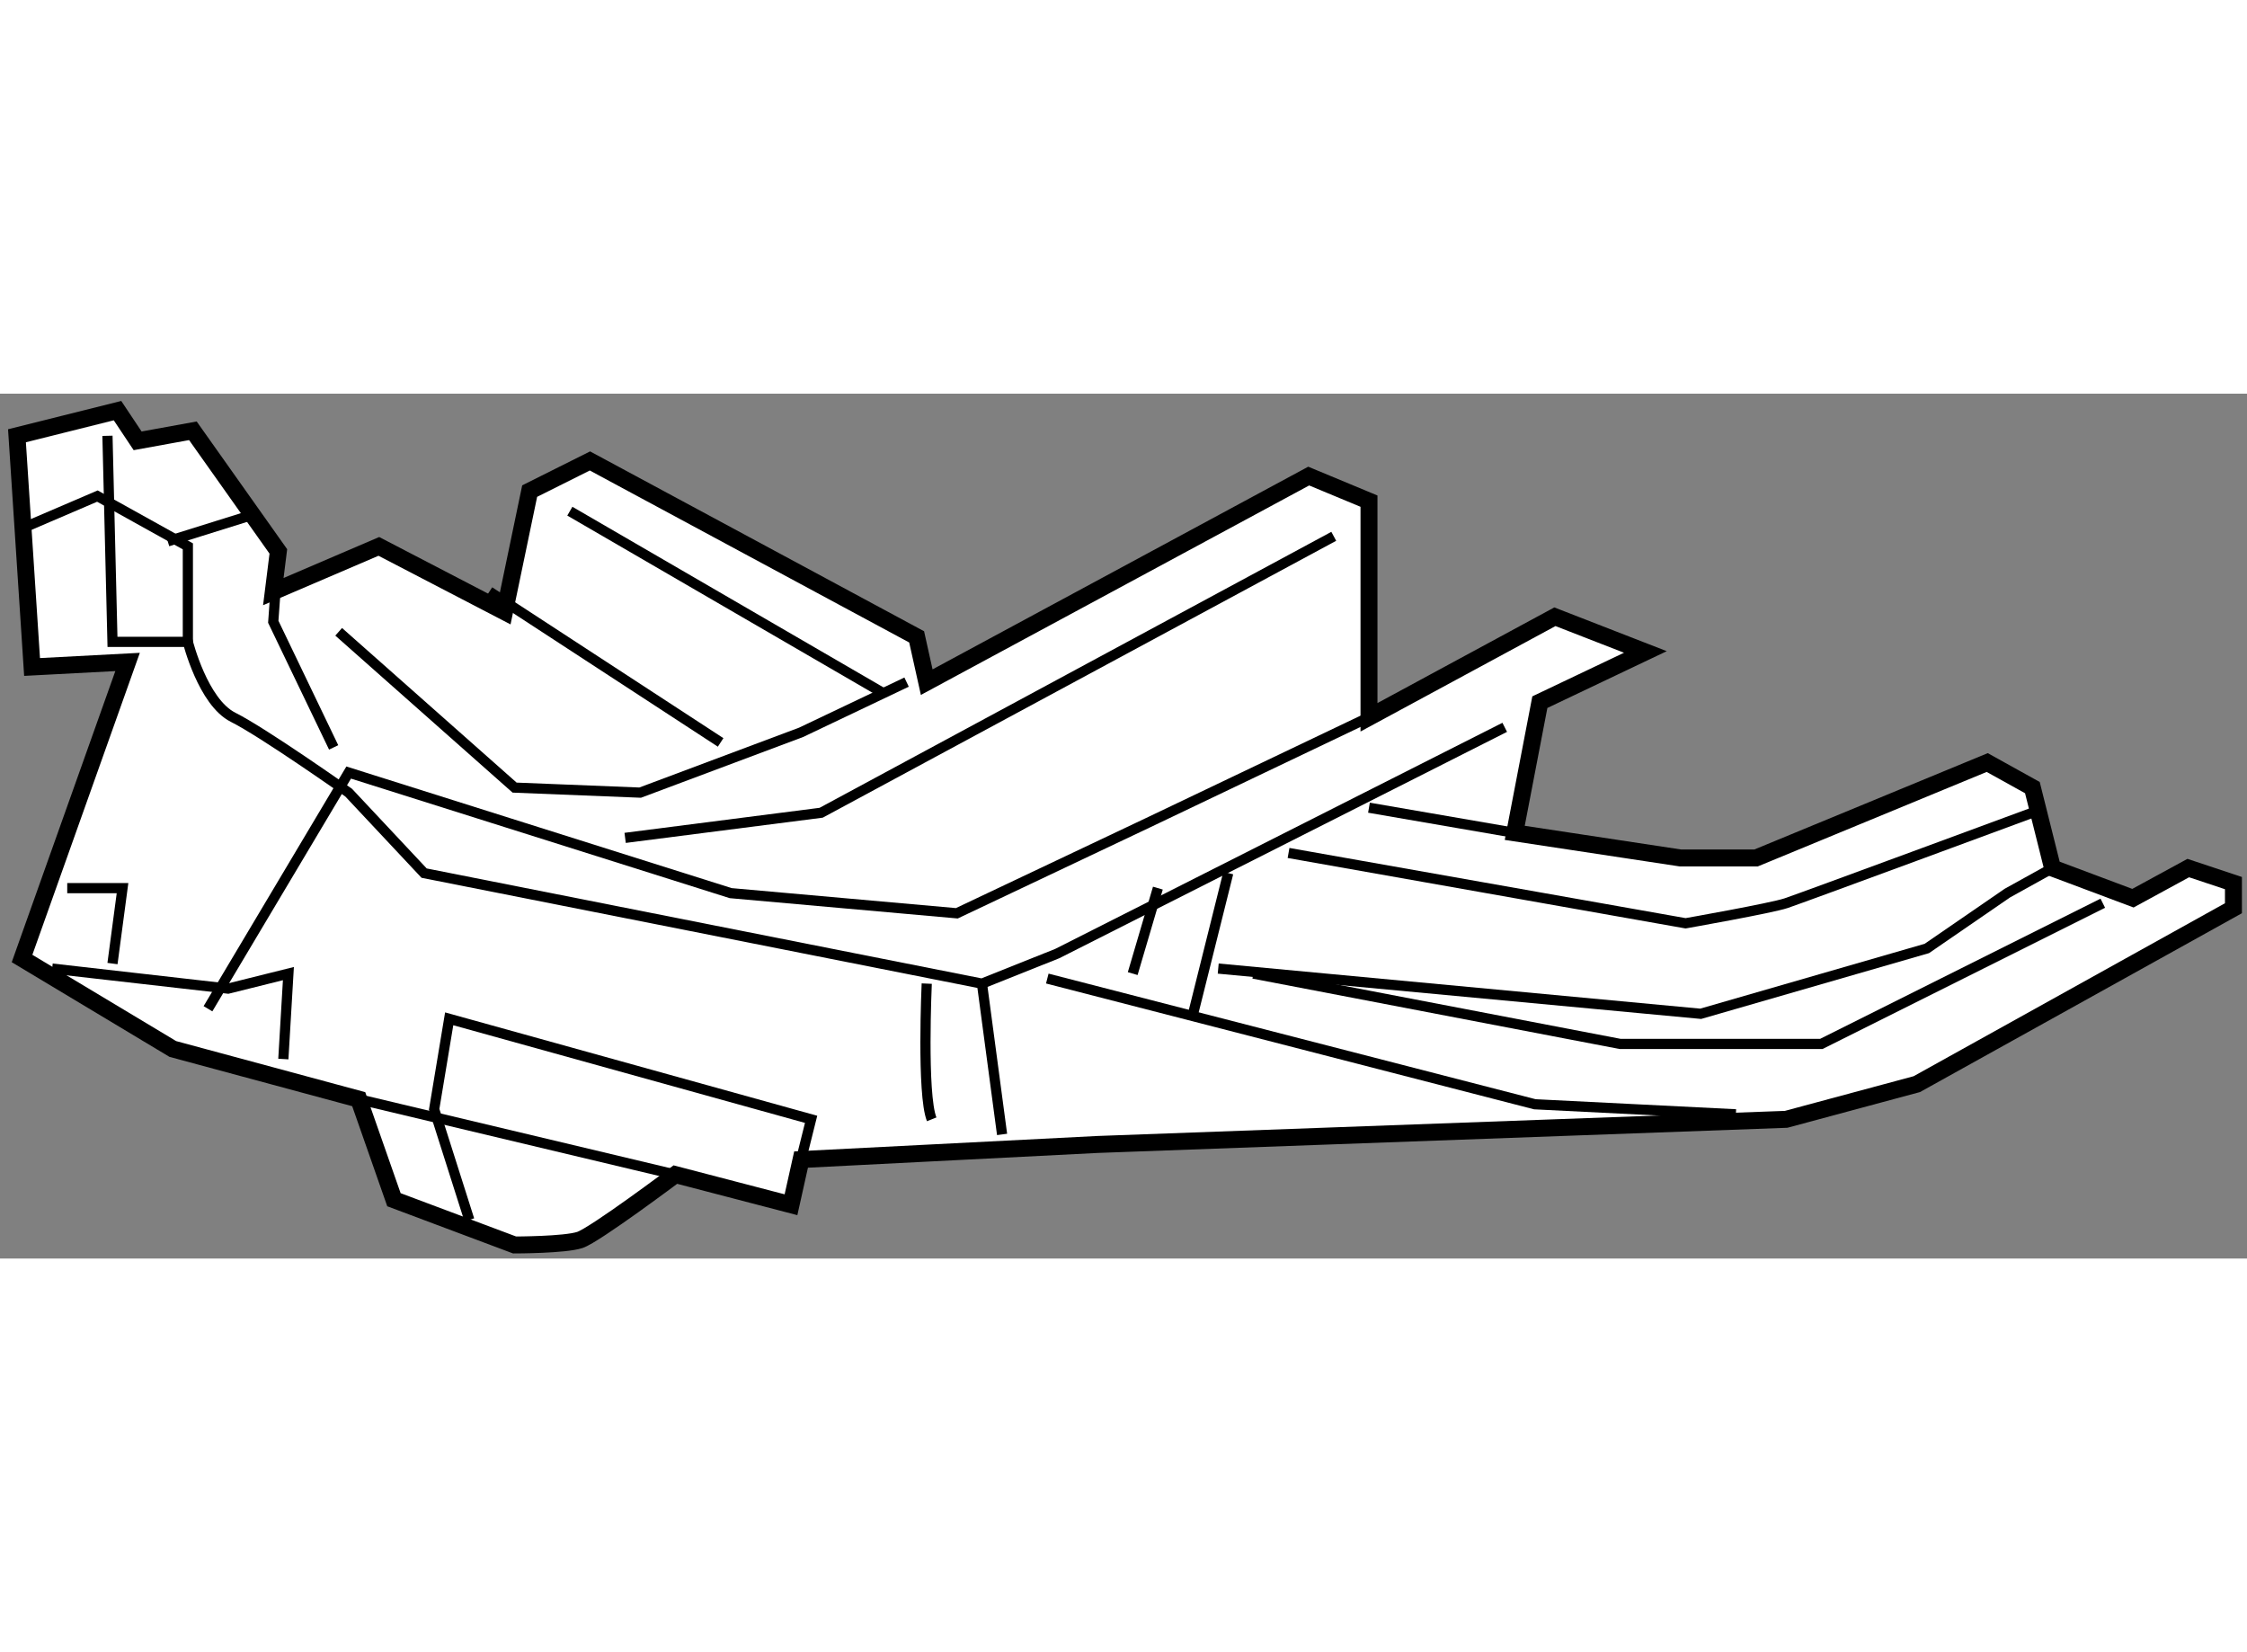
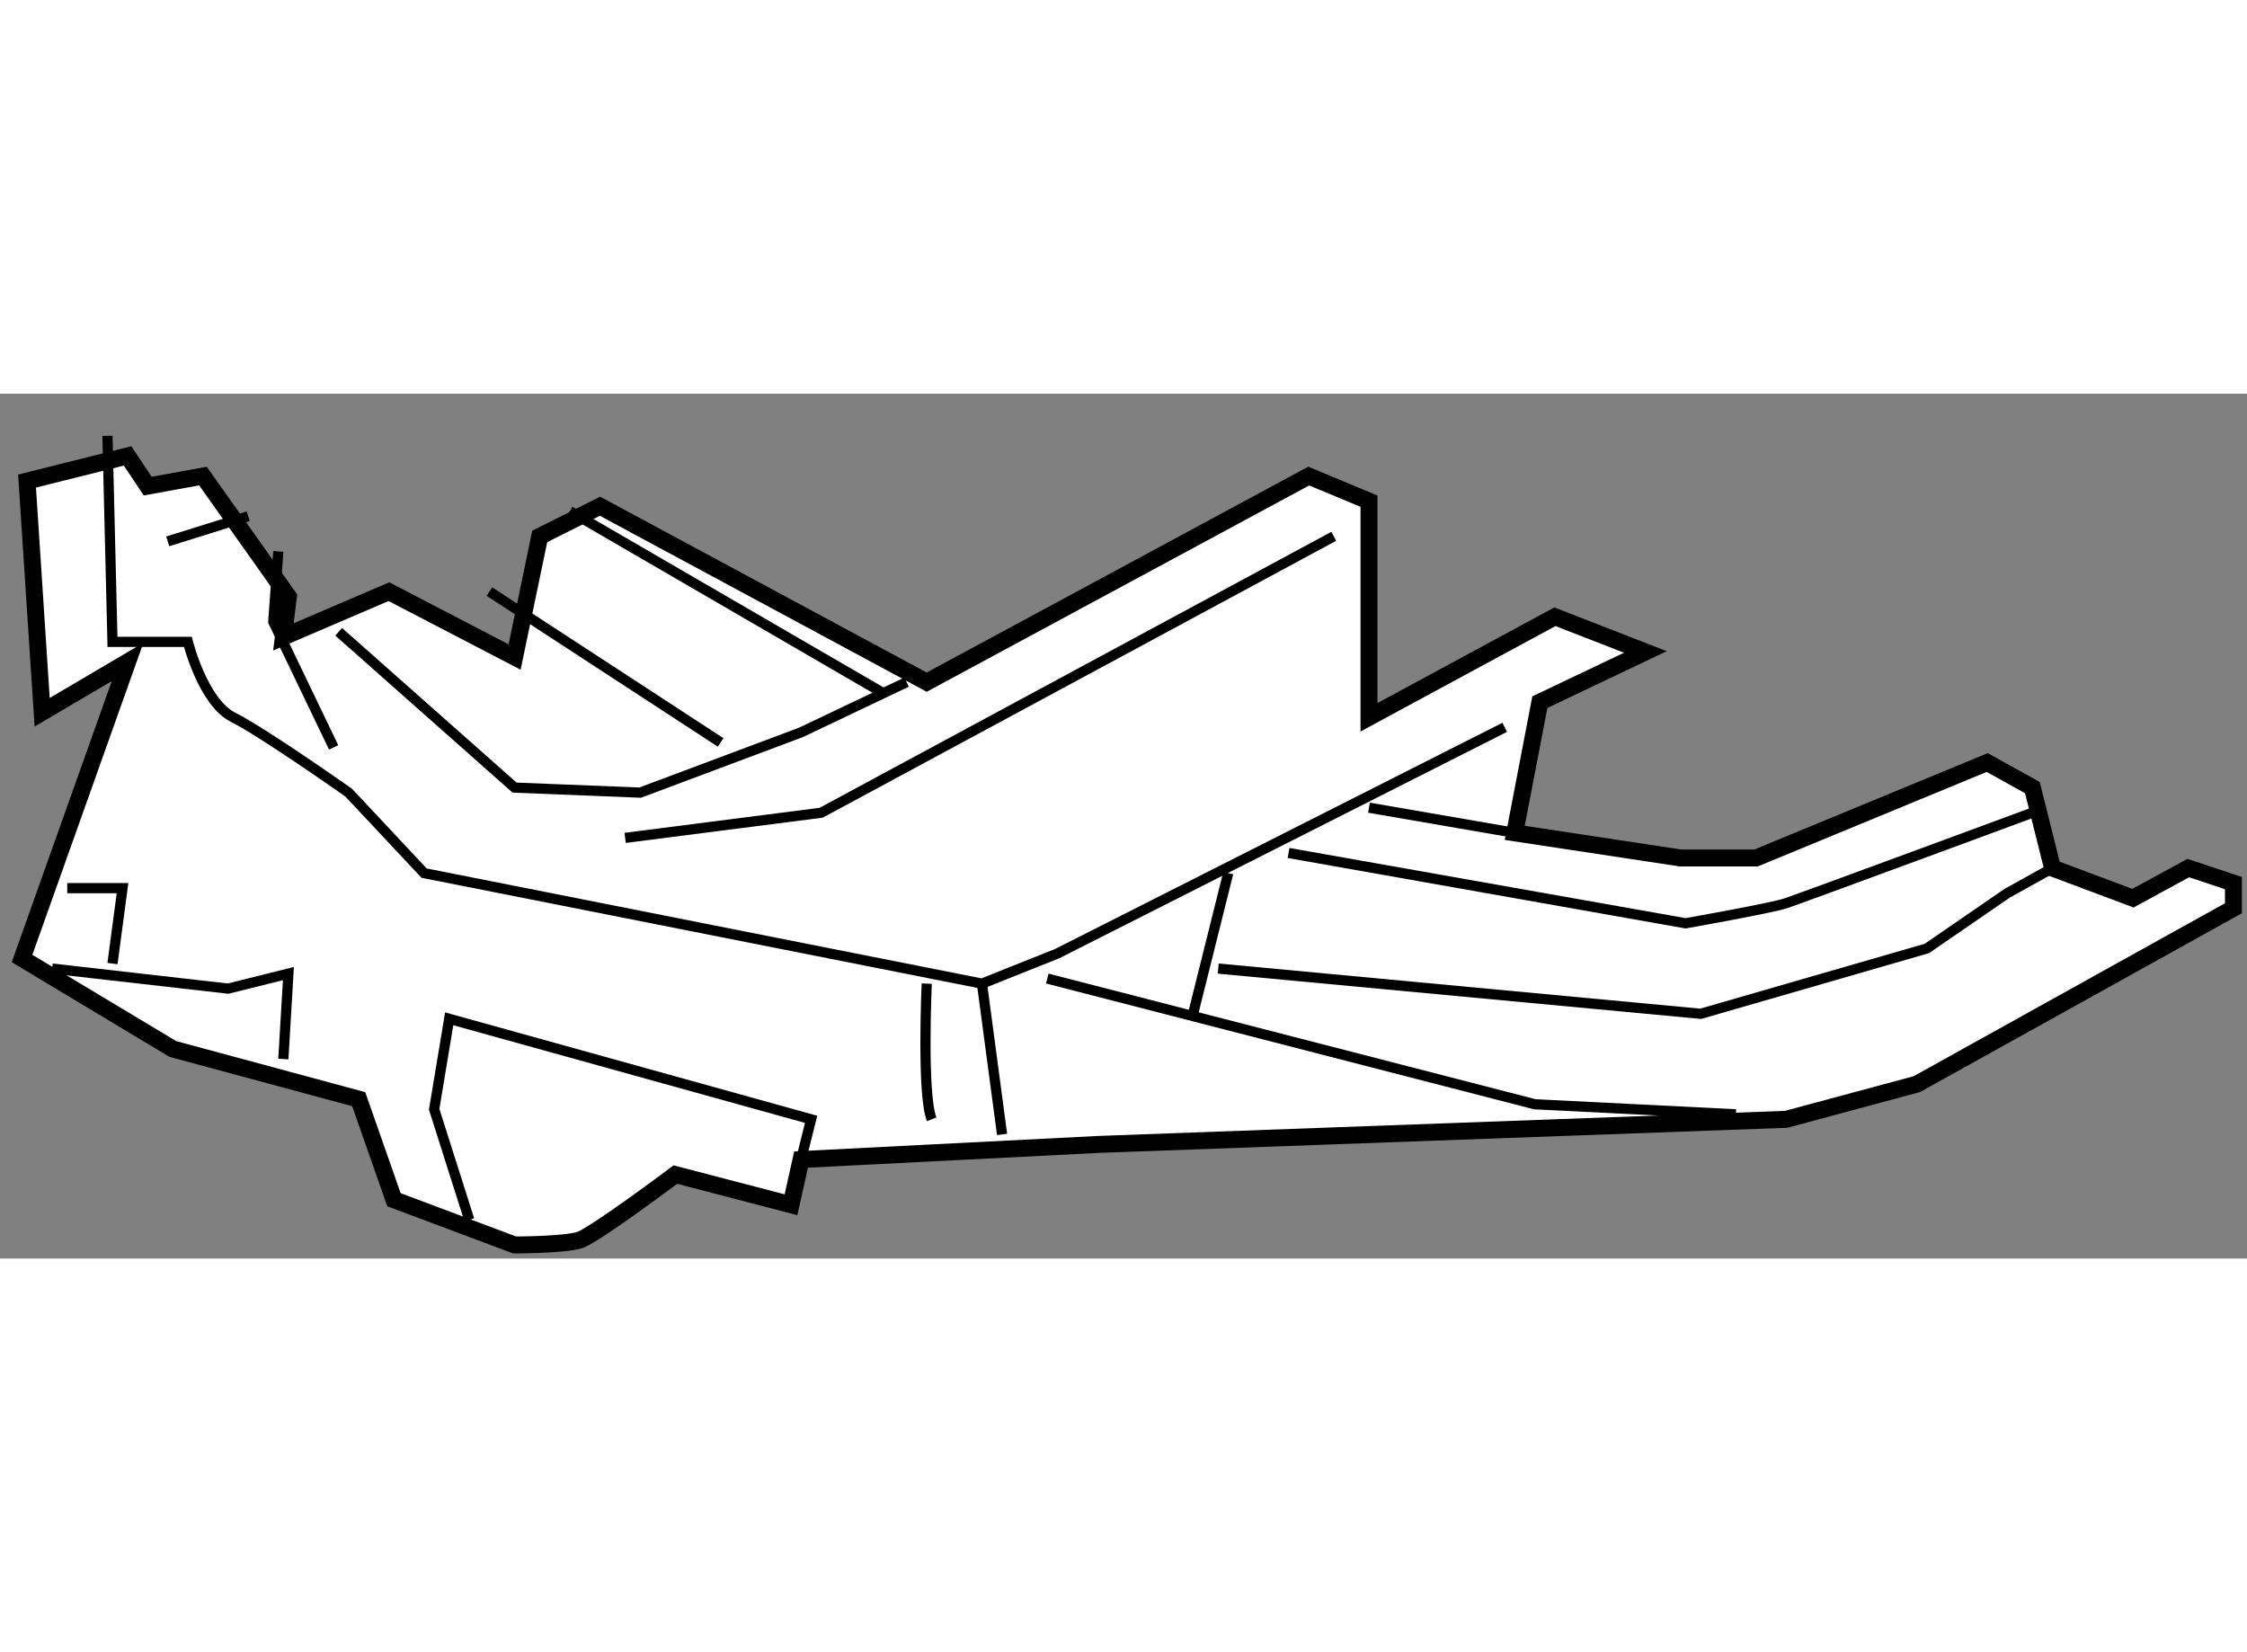
<svg xmlns="http://www.w3.org/2000/svg" version="1.1" x="0px" y="0px" width="244.8px" height="180px" viewBox="125.218 55.821 66.241 25.496" enable-background="new 0 0 244.8 180" xml:space="preserve">
  <rect x="125.218" y="55.821" width="66.241" height="25.496" fill="#808080" stroke="none" />
  <g>
-     <path fill="#FFFFFF" stroke="#000000" stroke-width="0.5" d="M128.979,63.73l-3.111,8.742l4.444,2.667l5.481,1.48l1.038,2.964    l3.557,1.334c0,0,1.48,0,1.925-0.148c0.445-0.148,2.815-1.927,2.815-1.927l3.408,0.889l0.297-1.332l8.741-0.445l20.299-0.741    l3.851-1.037l9.335-5.186v-0.741l-1.332-0.443l-1.631,0.888l-2.37-0.888l-0.594-2.372l-1.332-0.739l-6.816,2.814h-2.222    l-4.89-0.741l0.74-3.853l3.111-1.48l-2.667-1.038l-5.481,2.964v-6.372l-1.777-0.739l-11.261,6.075l-0.297-1.335l-9.631-5.186    l-1.777,0.889l-0.741,3.556l-3.705-1.926l-3.111,1.333l0.148-1.185l-2.519-3.556l-1.629,0.296l-0.593-0.89l-2.964,0.741    l0.445,6.816L128.979,63.73z" />
-     <polyline fill="none" stroke="#000000" stroke-width="0.3" points="165.575,65.36 159.055,68.472 153.425,71.139 146.759,70.545     135.497,66.99 131.349,73.953   " />
-     <line fill="none" stroke="#000000" stroke-width="0.3" x1="135.793" y1="76.62" x2="145.128" y2="78.843" />
+     <path fill="#FFFFFF" stroke="#000000" stroke-width="0.5" d="M128.979,63.73l-3.111,8.742l4.444,2.667l5.481,1.48l1.038,2.964    l3.557,1.334c0,0,1.48,0,1.925-0.148c0.445-0.148,2.815-1.927,2.815-1.927l3.408,0.889l0.297-1.332l8.741-0.445l20.299-0.741    l3.851-1.037l9.335-5.186v-0.741l-1.332-0.443l-1.631,0.888l-2.37-0.888l-0.594-2.372l-1.332-0.739l-6.816,2.814h-2.222    l-4.89-0.741l0.74-3.853l3.111-1.48l-2.667-1.038l-5.481,2.964v-6.372l-1.777-0.739l-11.261,6.075l-9.631-5.186    l-1.777,0.889l-0.741,3.556l-3.705-1.926l-3.111,1.333l0.148-1.185l-2.519-3.556l-1.629,0.296l-0.593-0.89l-2.964,0.741    l0.445,6.816L128.979,63.73z" />
    <polyline fill="none" stroke="#000000" stroke-width="0.3" points="148.833,78.399 149.129,77.213 138.46,74.25 138.017,76.917     139.053,80.177   " />
    <polyline fill="none" stroke="#000000" stroke-width="0.3" points="127.2,70.397 128.83,70.397 128.534,72.621   " />
    <polyline fill="none" stroke="#000000" stroke-width="0.3" points="126.755,72.769 131.942,73.36 133.72,72.917 133.571,75.436       " />
    <path fill="none" stroke="#000000" stroke-width="0.3" d="M128.386,57.063l0.148,6.075h2.222c0,0,0.445,1.777,1.334,2.223    c0.889,0.444,3.407,2.222,3.407,2.222l2.224,2.372l16.445,3.258l2.223-0.888l13.188-6.668" />
    <polyline fill="none" stroke="#000000" stroke-width="0.3" points="133.423,60.471 133.274,62.545 135.054,66.249   " />
    <polyline fill="none" stroke="#000000" stroke-width="0.3" points="135.202,62.841 140.388,67.434 144.09,67.582 148.833,65.805     151.944,64.324   " />
    <line fill="none" stroke="#000000" stroke-width="0.3" x1="139.646" y1="61.655" x2="146.462" y2="66.102" />
    <line fill="none" stroke="#000000" stroke-width="0.3" x1="142.017" y1="59.285" x2="151.203" y2="64.618" />
    <polyline fill="none" stroke="#000000" stroke-width="0.3" points="143.647,68.916 149.426,68.175 164.537,60.026   " />
    <path fill="none" stroke="#000000" stroke-width="0.3" d="M152.684,77.213c-0.295-0.741-0.146-4.001-0.146-4.001" />
    <line fill="none" stroke="#000000" stroke-width="0.3" x1="154.166" y1="73.212" x2="154.759" y2="77.658" />
    <polyline fill="none" stroke="#000000" stroke-width="0.3" points="156.092,73.063 170.464,76.769 176.391,77.065   " />
-     <line fill="none" stroke="#000000" stroke-width="0.3" x1="158.61" y1="72.917" x2="159.352" y2="70.397" />
    <line fill="none" stroke="#000000" stroke-width="0.3" x1="160.39" y1="74.102" x2="161.426" y2="69.954" />
    <polyline fill="none" stroke="#000000" stroke-width="0.3" points="161.131,72.769 175.354,74.102 182.021,72.176 184.393,70.545     185.726,69.806   " />
-     <polyline fill="none" stroke="#000000" stroke-width="0.3" points="162.167,72.917 172.982,74.991 178.909,74.991 187.208,70.842       " />
    <line fill="none" stroke="#000000" stroke-width="0.3" x1="165.575" y1="68.026" x2="169.872" y2="68.768" />
    <path fill="none" stroke="#000000" stroke-width="0.3" d="M163.204,69.361l11.705,2.073c0,0,2.519-0.444,2.964-0.593    c0.444-0.148,7.259-2.667,7.259-2.667" />
-     <polyline fill="none" stroke="#000000" stroke-width="0.3" points="126.016,59.729 128.089,58.84 130.756,60.322 130.756,63.138       " />
    <line fill="none" stroke="#000000" stroke-width="0.3" x1="130.163" y1="60.175" x2="132.533" y2="59.434" />
  </g>
</svg>